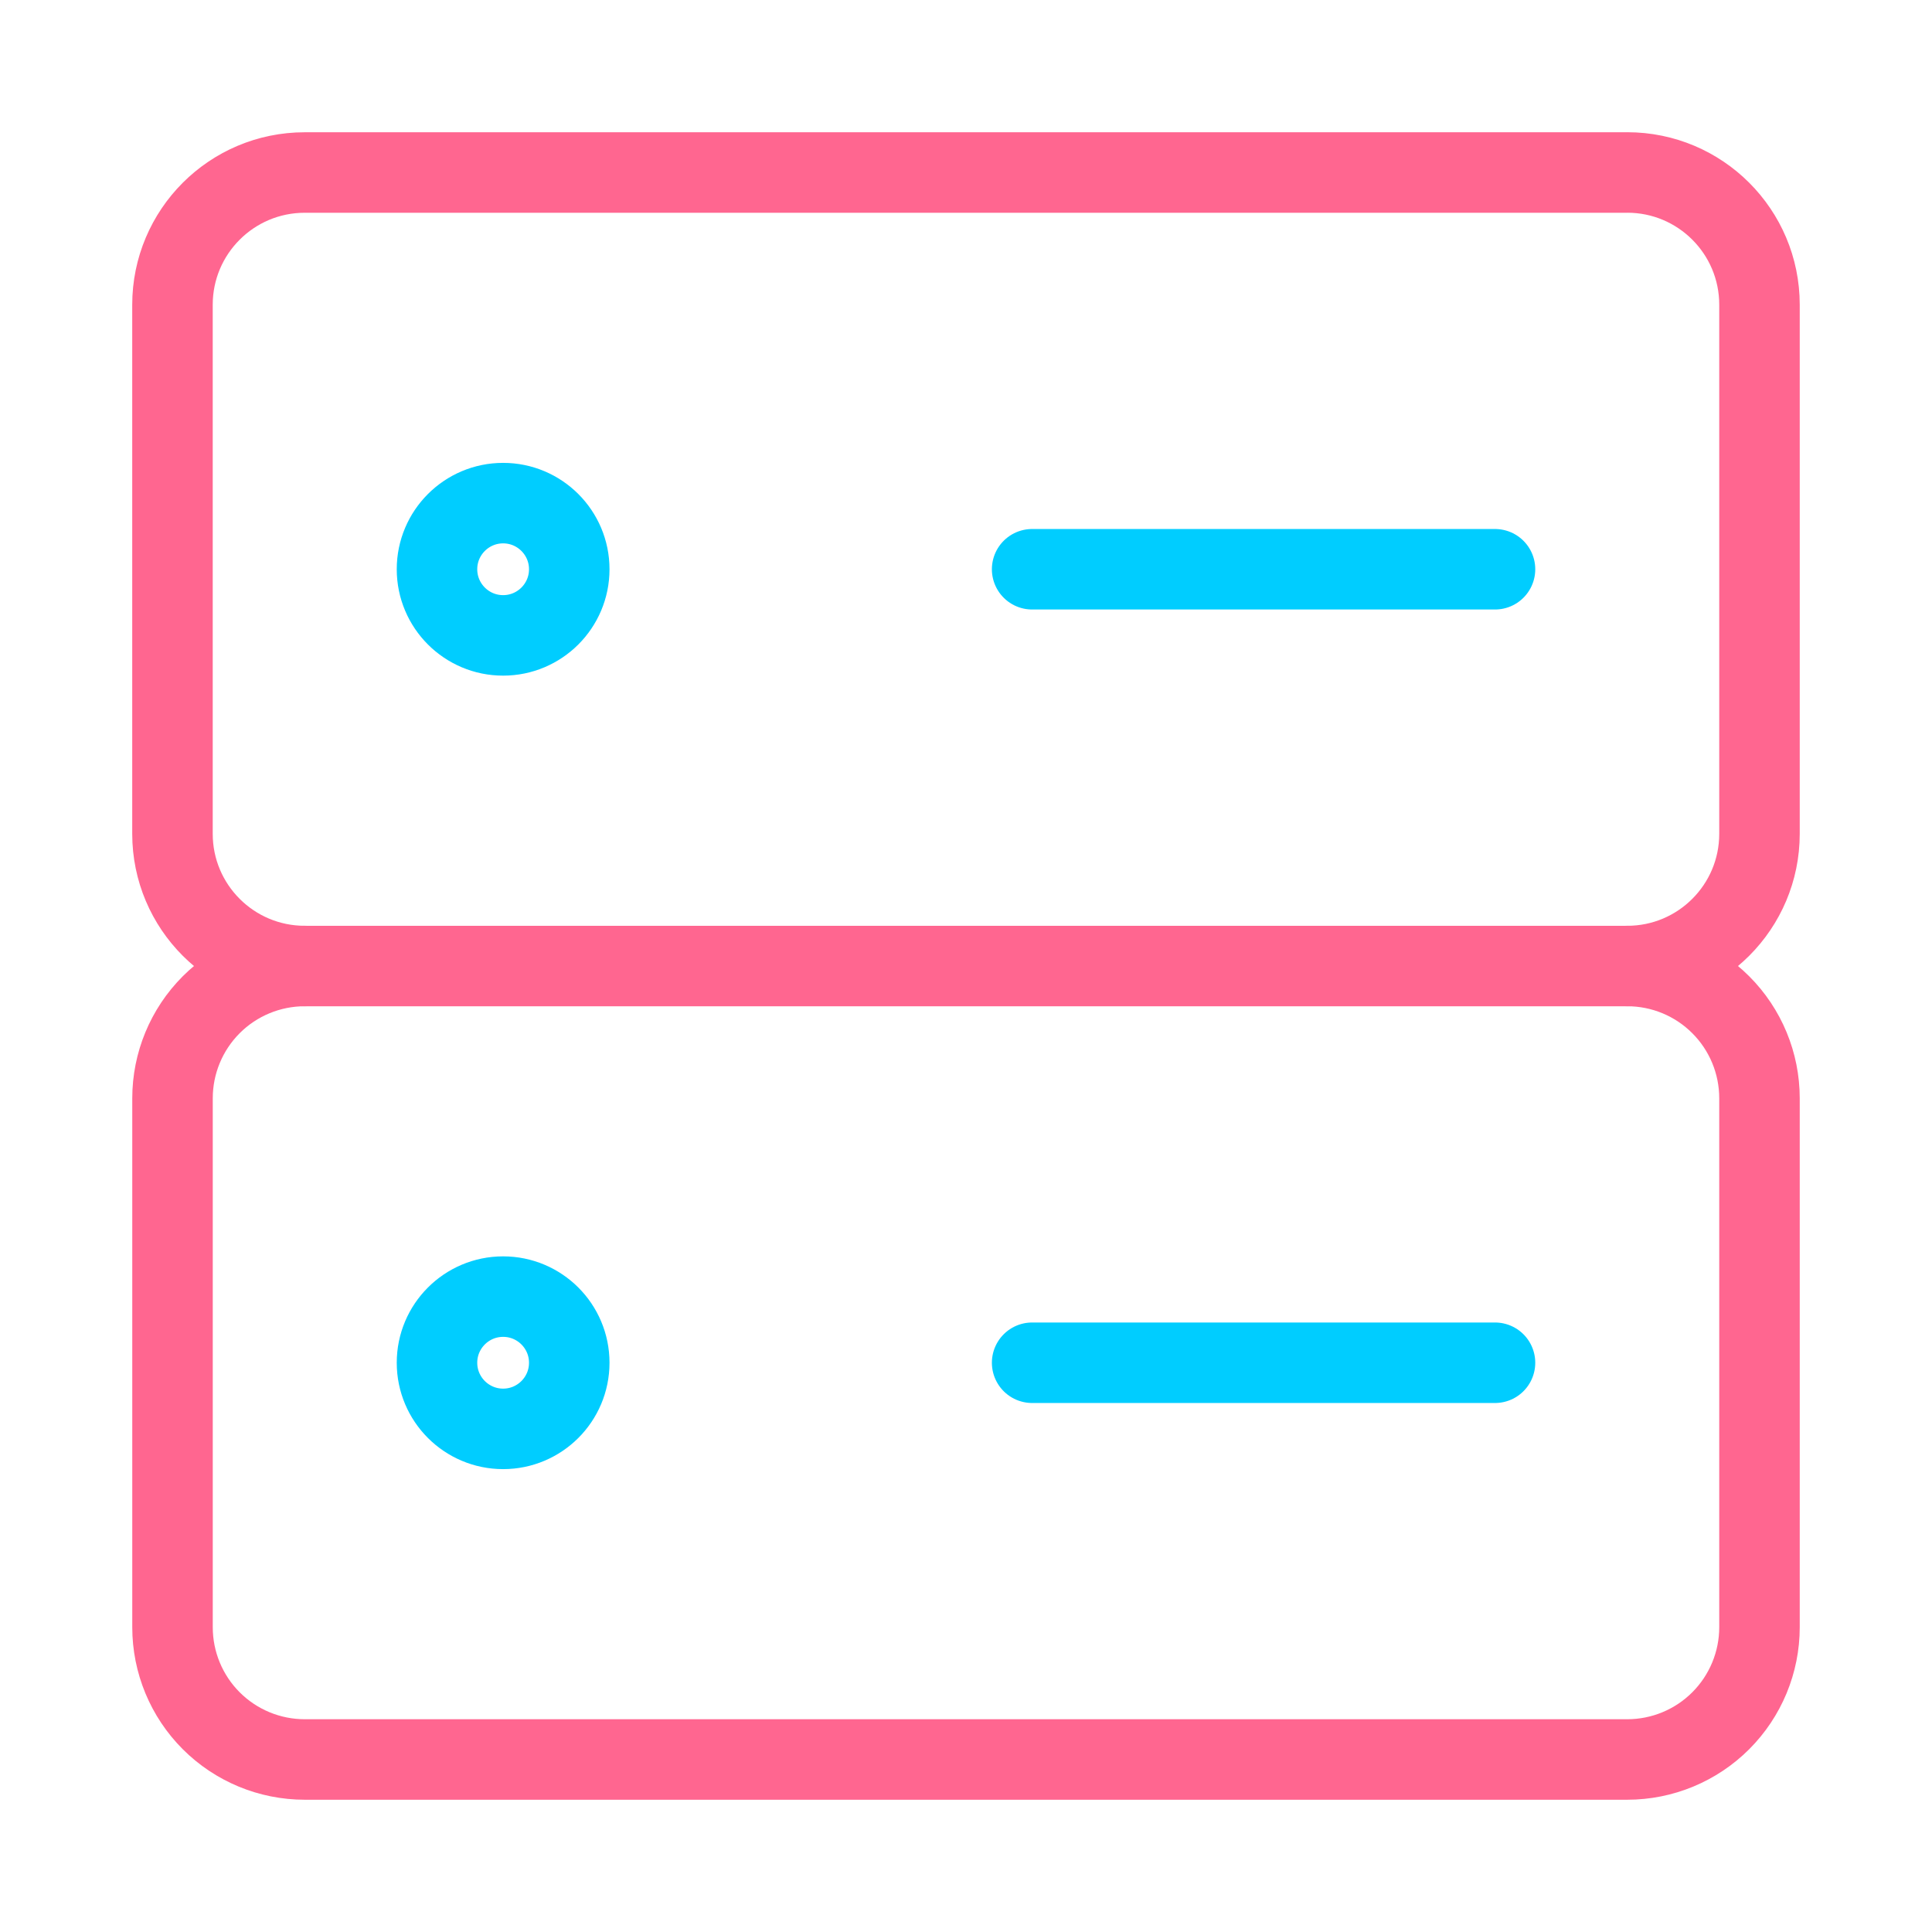
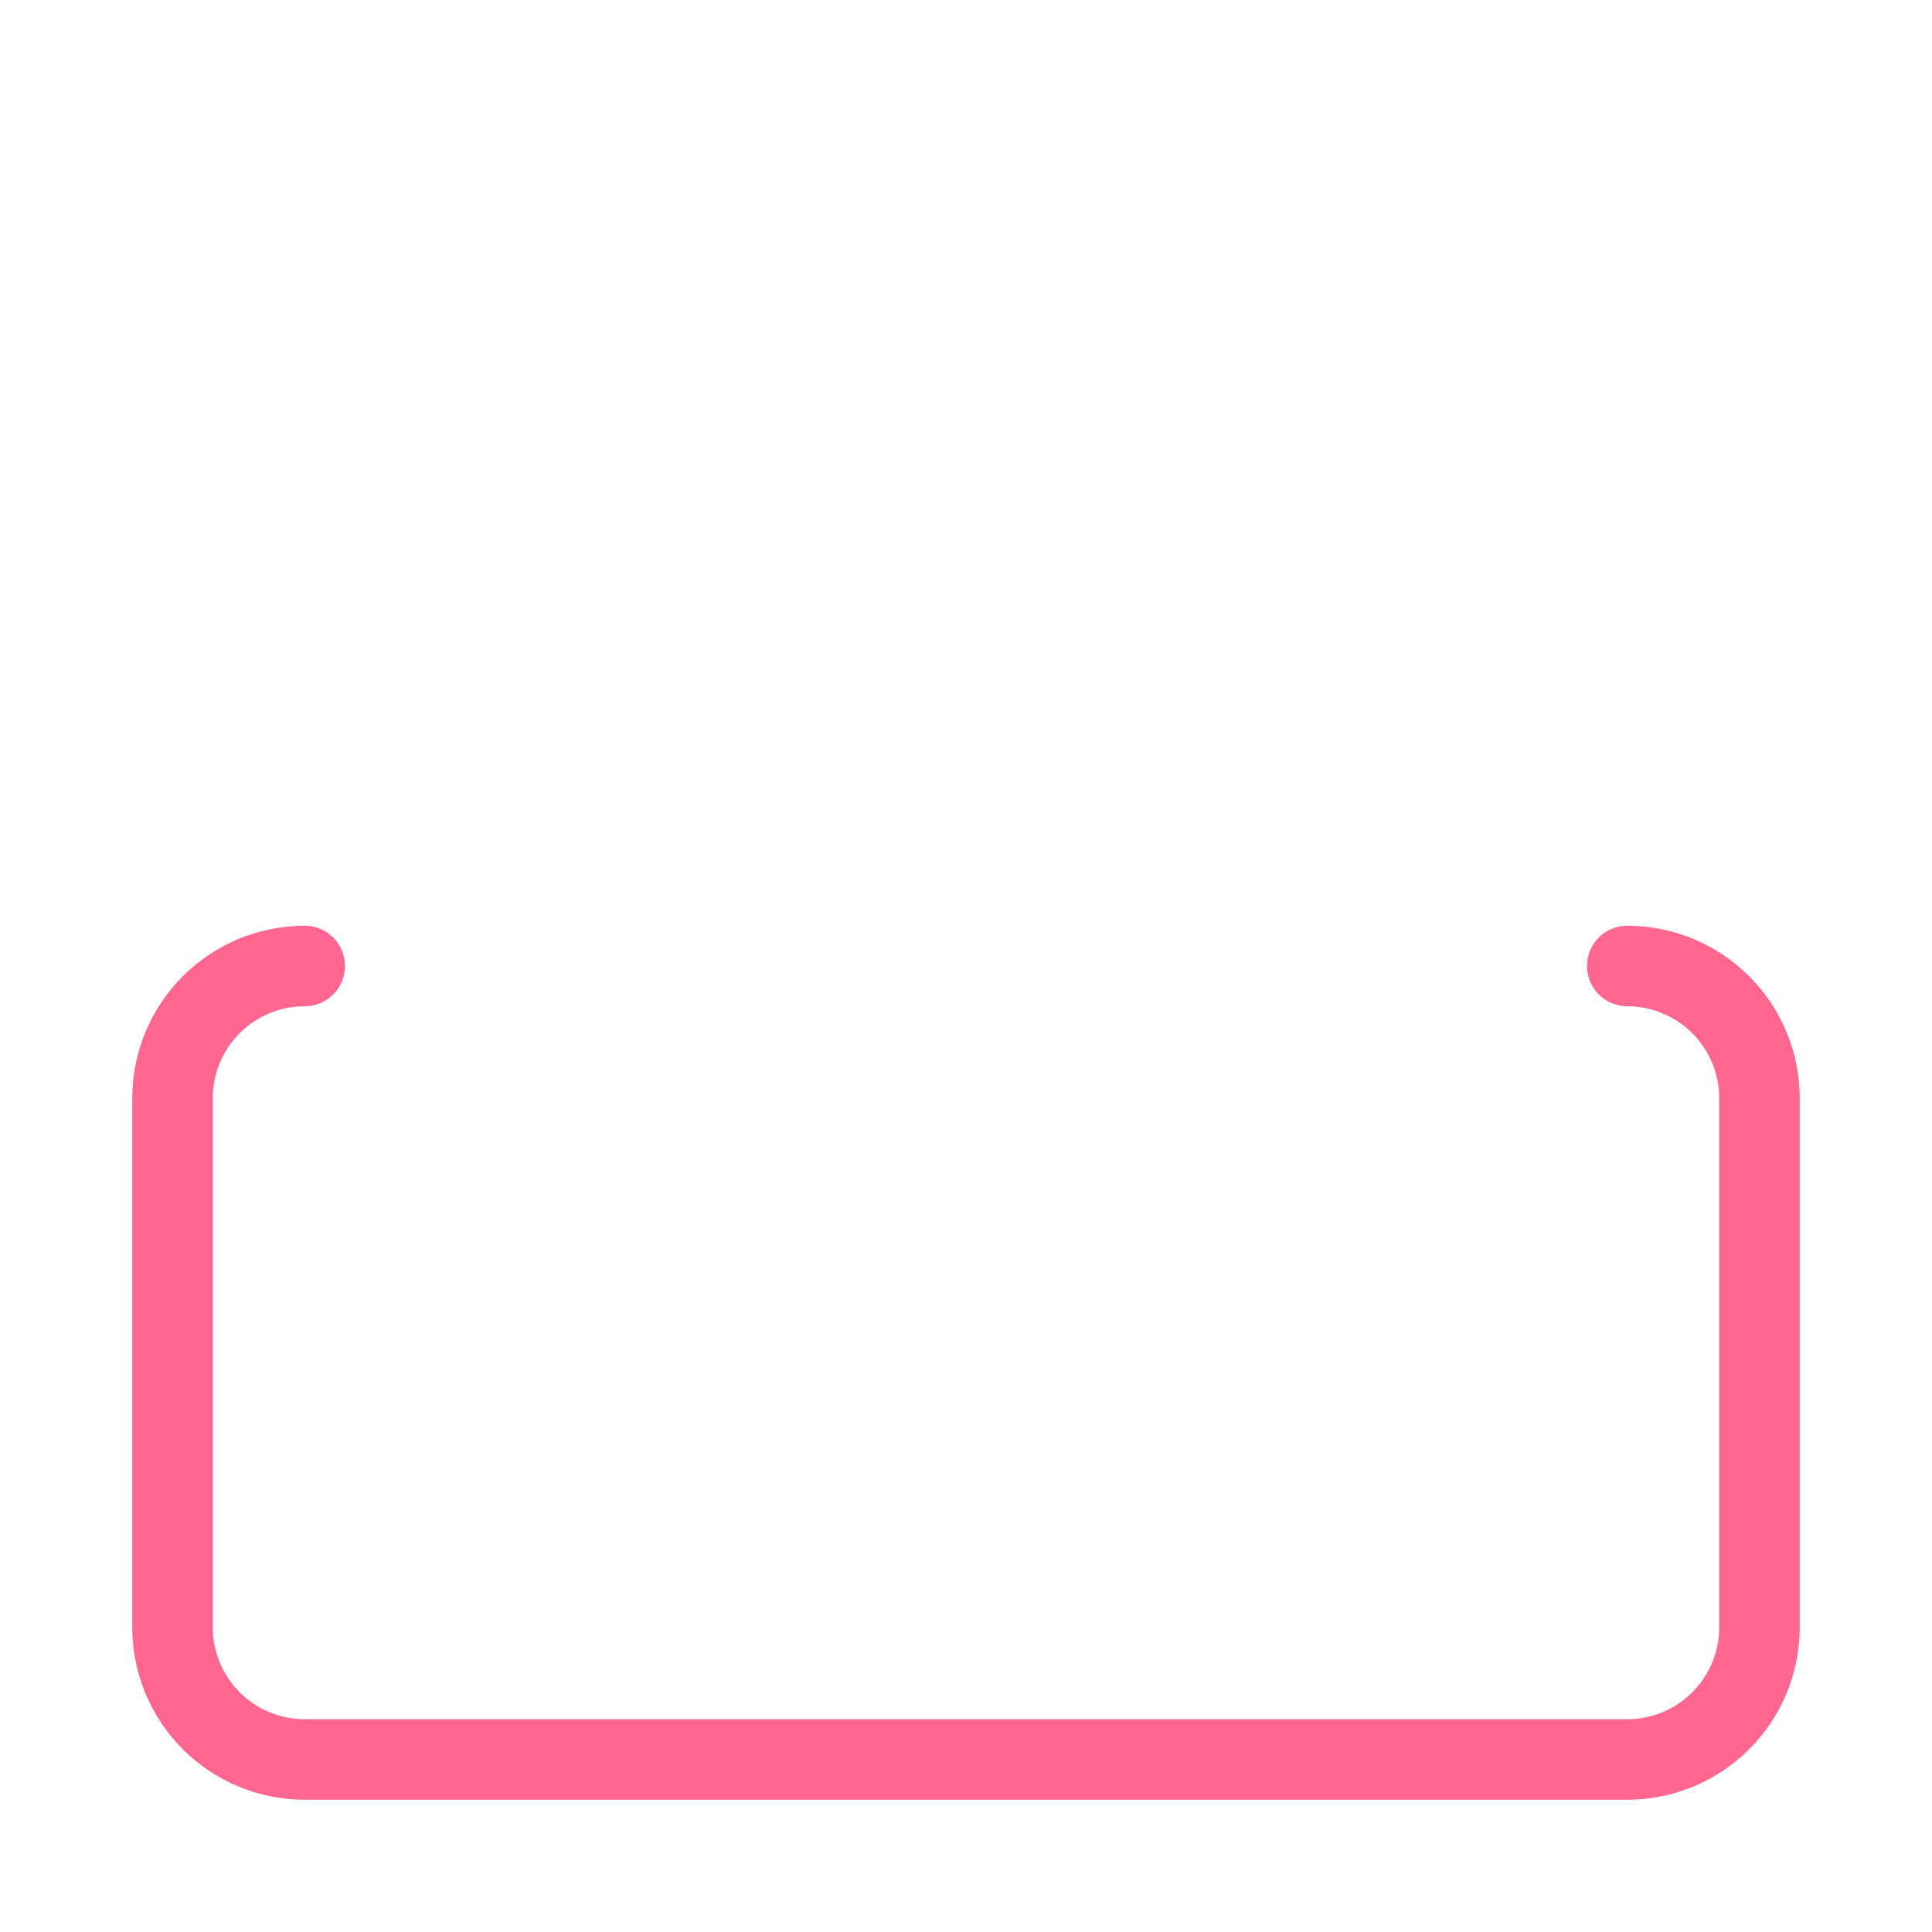
<svg xmlns="http://www.w3.org/2000/svg" fill="none" viewBox="-1 -1 48 48" id="Database-Server-1--Streamline-Core-Neon.svg" height="48" width="48">
  <desc>Database Server 1 Streamline Icon: https://streamlinehq.com</desc>
  <g id="database-server-1--server-network-internet">
-     <path id="Vector" stroke="#ff6690" stroke-linecap="round" stroke-linejoin="round" d="M39.429 3.286H6.571c-1.815 0 -3.286 1.471 -3.286 3.286v13.143c0 1.815 1.471 3.286 3.286 3.286h32.857c1.815 0 3.286 -1.471 3.286 -3.286V6.571c0 -1.815 -1.471 -3.286 -3.286 -3.286Z" stroke-width="2" />
-     <path id="Vector_2" stroke="#00cdff" stroke-linecap="round" stroke-linejoin="round" d="M11.5 14.786c0.907 0 1.643 -0.736 1.643 -1.643s-0.736 -1.643 -1.643 -1.643 -1.643 0.736 -1.643 1.643 0.736 1.643 1.643 1.643Z" stroke-width="2" />
-     <path id="Vector_3" stroke="#00cdff" stroke-linecap="round" stroke-linejoin="round" d="M24.643 13.143H36.143" stroke-width="2" />
    <path id="Vector_4" stroke="#ff6690" stroke-linecap="round" stroke-linejoin="round" d="M6.571 23c-0.871 0 -1.707 0.346 -2.323 0.962C3.632 24.579 3.286 25.414 3.286 26.286v13.143c0 0.871 0.346 1.707 0.962 2.323C4.864 42.368 5.7 42.714 6.571 42.714h32.857c0.871 0 1.707 -0.346 2.323 -0.962S42.714 40.3 42.714 39.429V26.286c0 -0.871 -0.346 -1.707 -0.962 -2.323C41.136 23.346 40.3 23 39.429 23" stroke-width="2" />
-     <path id="Vector_5" stroke="#00cdff" stroke-linecap="round" stroke-linejoin="round" d="M11.5 34.5c0.907 0 1.643 -0.736 1.643 -1.643 0 -0.907 -0.736 -1.643 -1.643 -1.643s-1.643 0.736 -1.643 1.643c0 0.907 0.736 1.643 1.643 1.643Z" stroke-width="2" />
-     <path id="Vector_6" stroke="#00cdff" stroke-linecap="round" stroke-linejoin="round" d="M24.643 32.857H36.143" stroke-width="2" />
  </g>
</svg>